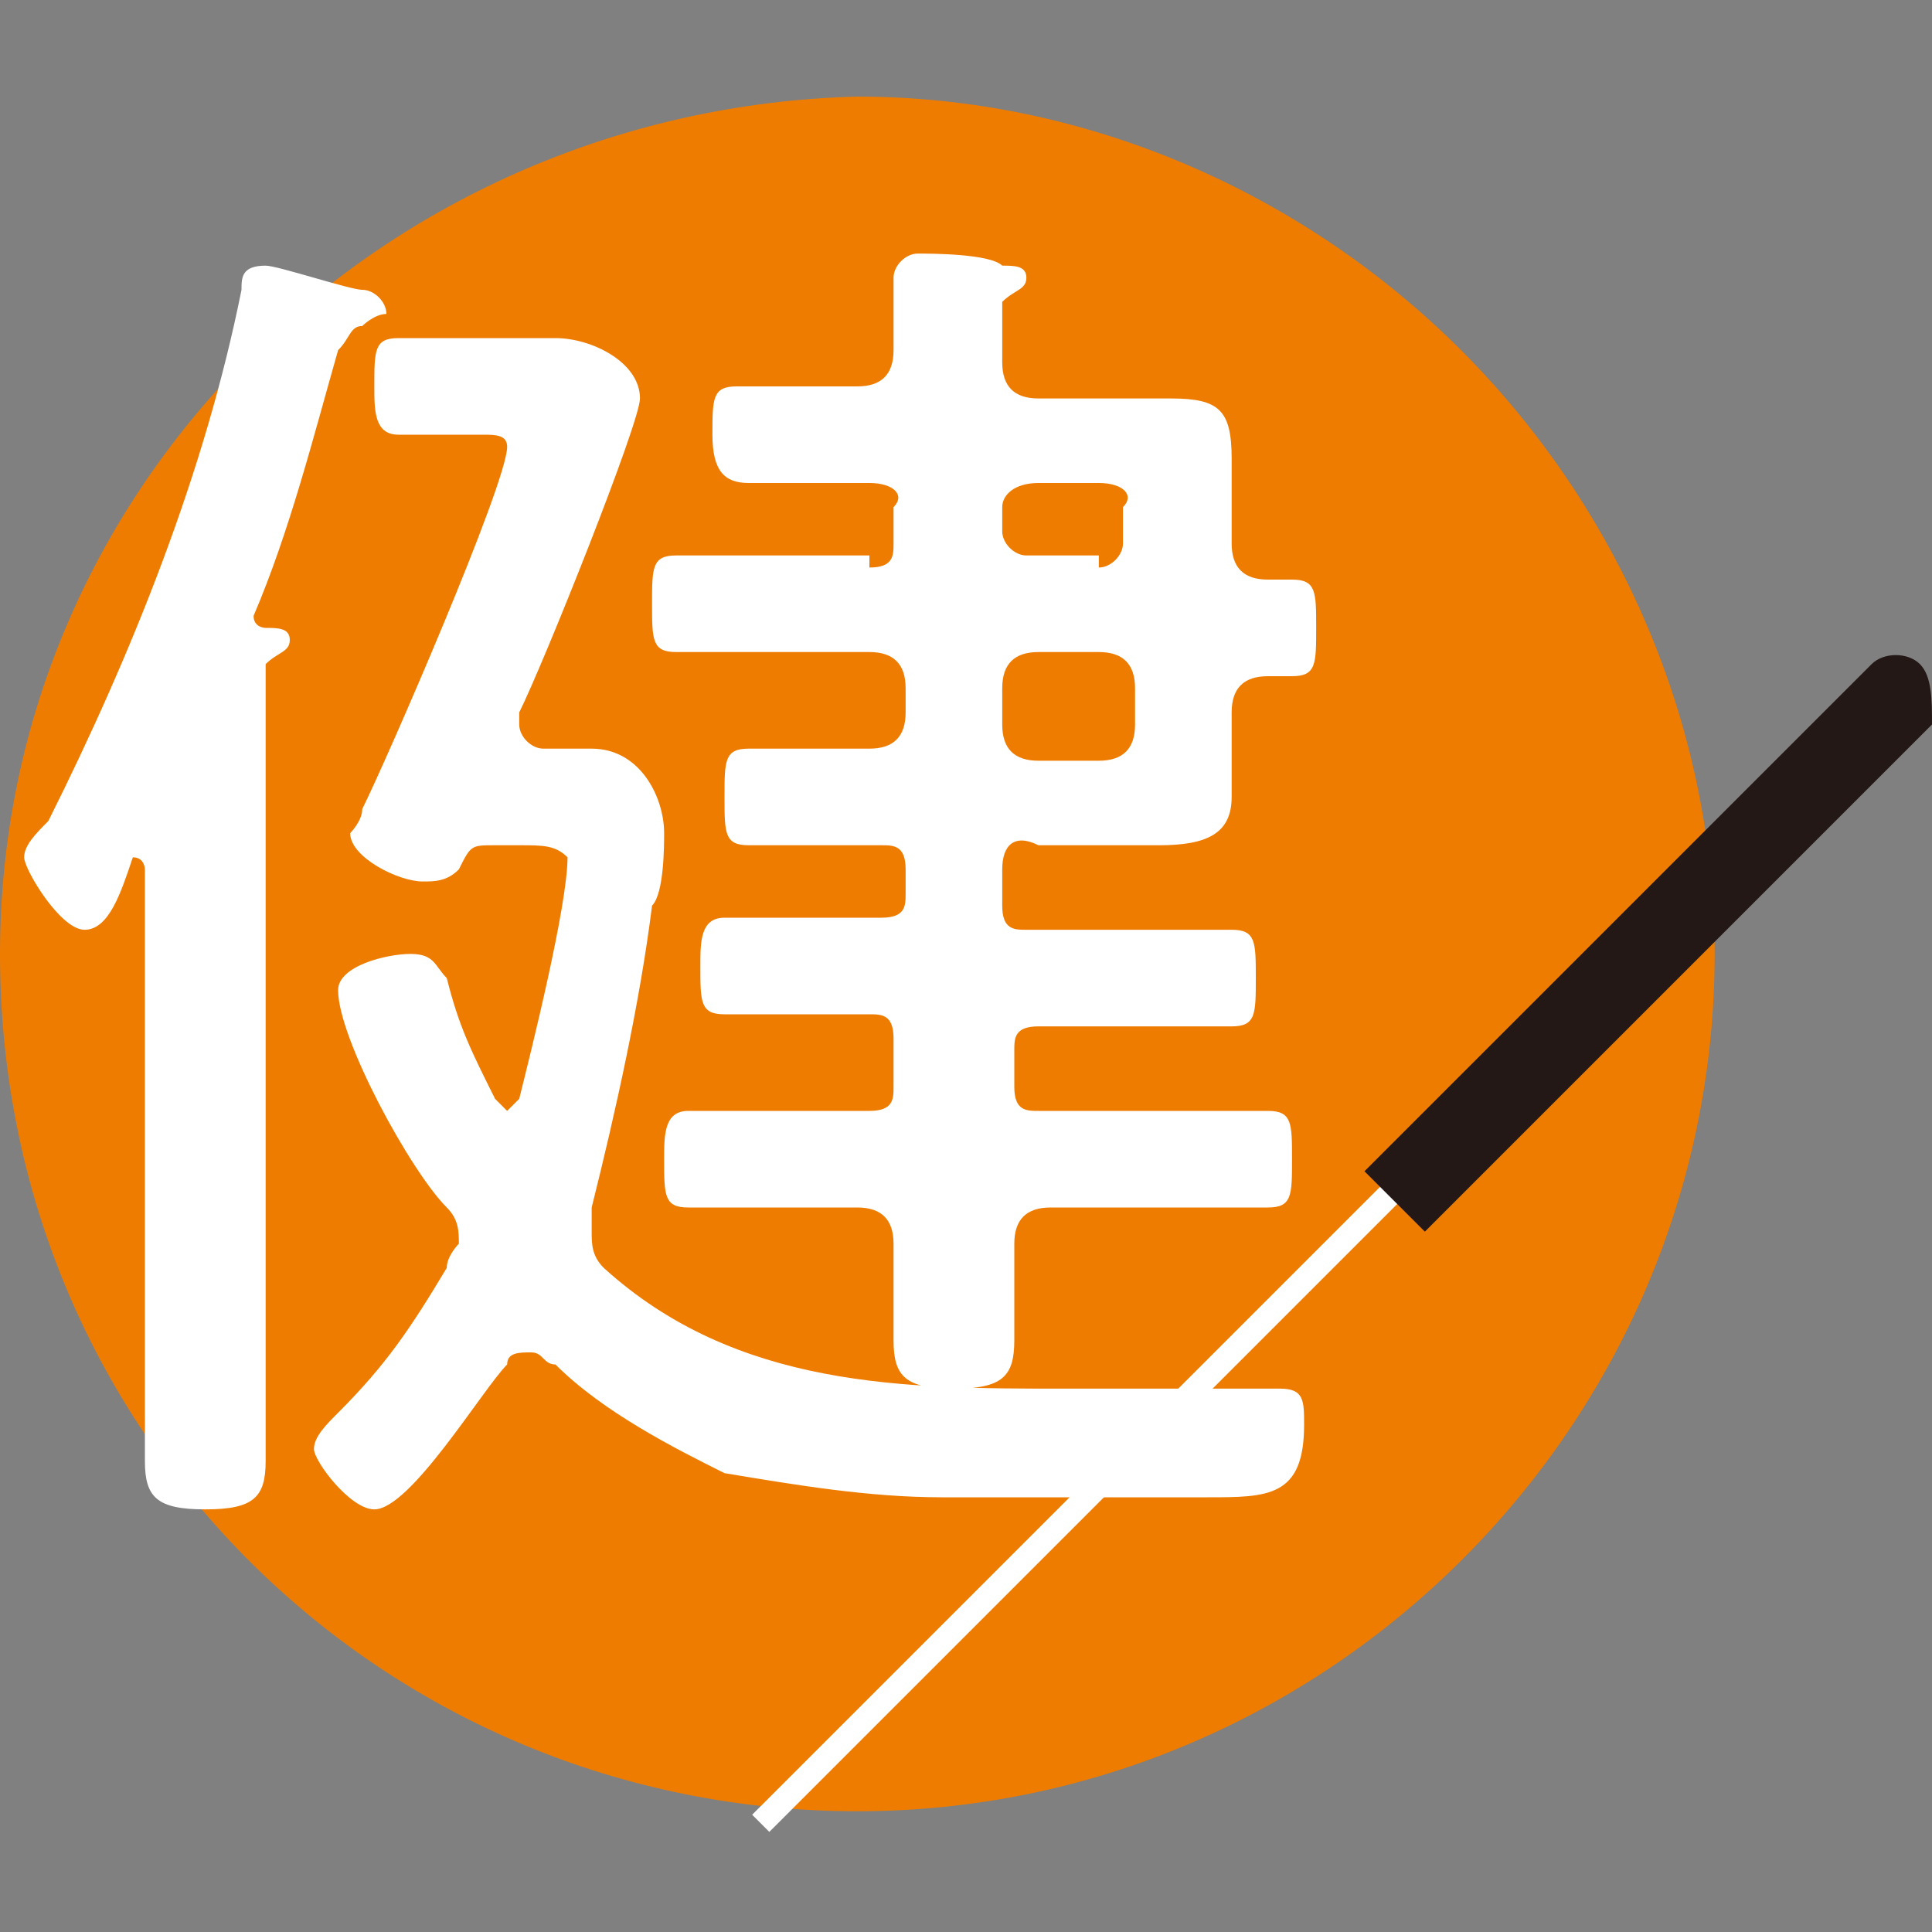
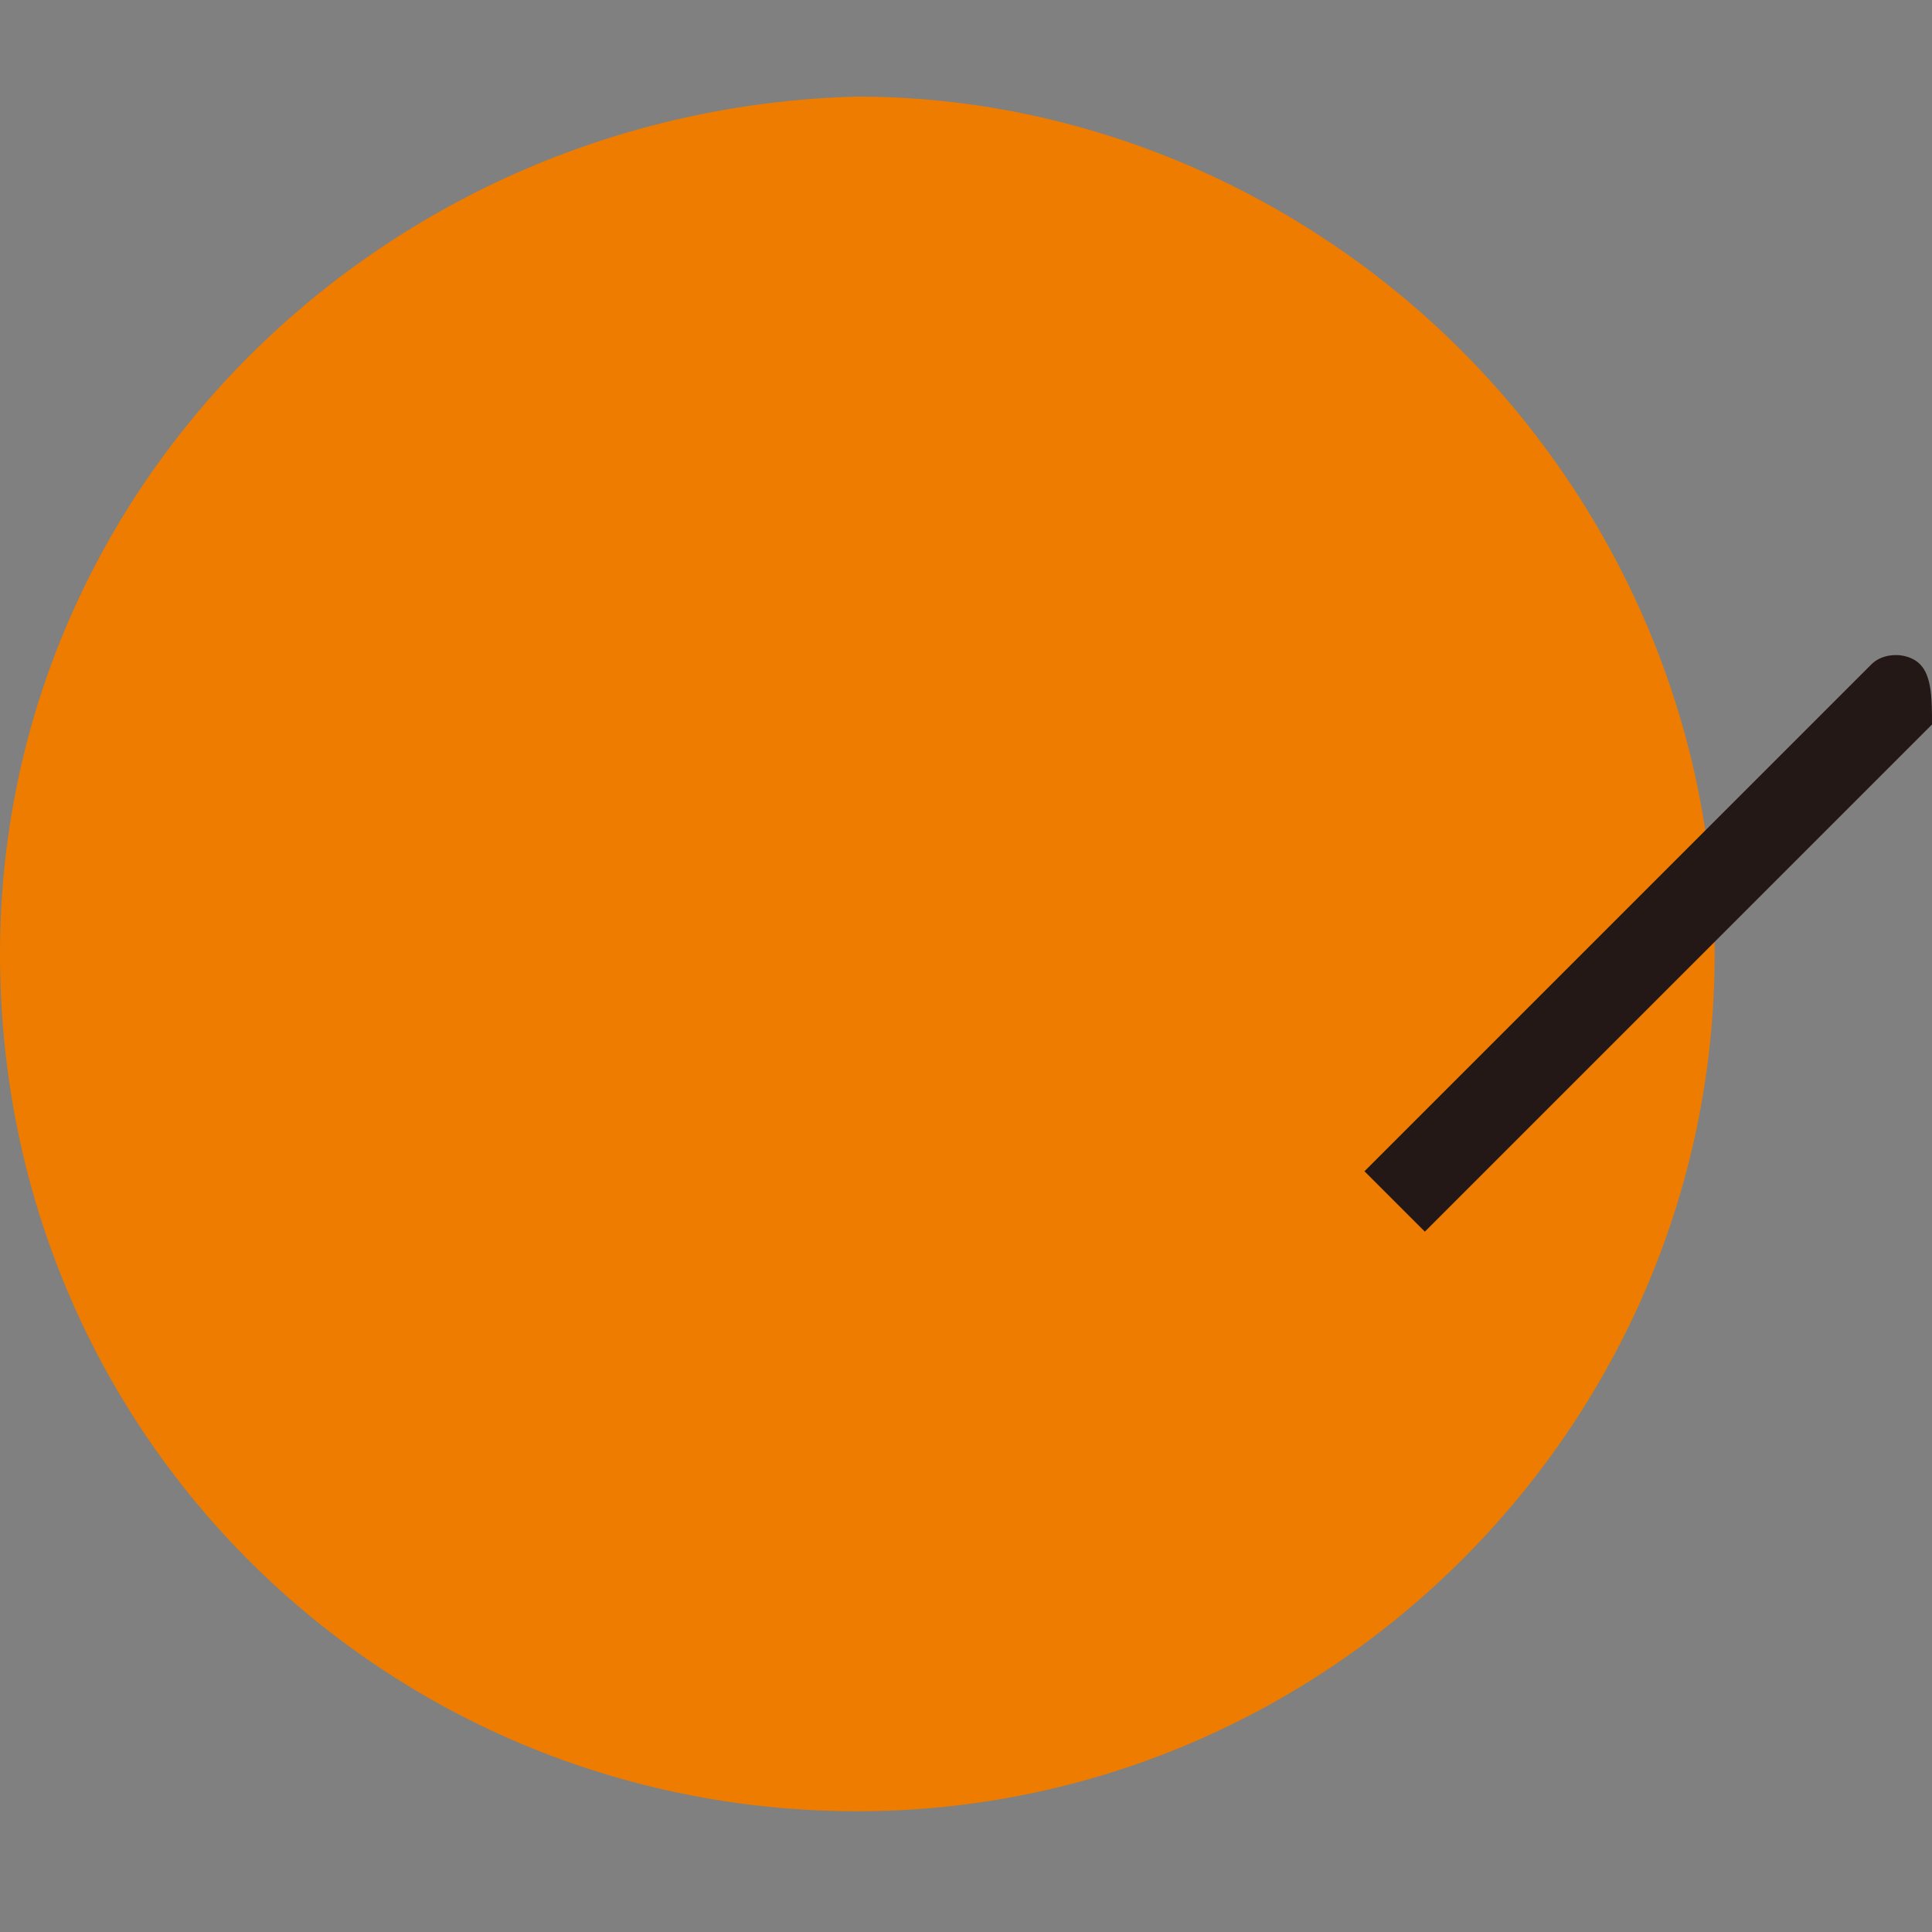
<svg xmlns="http://www.w3.org/2000/svg" version="1.1" id="レイヤー_1" x="0px" y="0px" viewBox="0 0 16 16" style="enable-background:new 0 0 16 16;" xml:space="preserve">
  <rect x="0" y="0" width="16" height="16" fill="#808080" stroke="none" />
  <style type="text/css">
	.st0{fill:#EE7C00;}
	.st1{fill:none;stroke:#FFFFFF;stroke-width:0.201;stroke-miterlimit:10;}
	.st2{fill:#231815;}
	.st3{fill:#FFFFFF;}
</style>
  <g>
    <g>
      <path class="st0" d="M12.1,2.9c-1.3-1.3-3.1-2.1-5-2.1C3.2,0.9,0,4,0,7.9C0,11.9,3.2,15,7.1,15c3.9,0,7.1-3.2,7.1-7.1    C14.2,6,13.4,4.2,12.1,2.9L12.1,2.9L12.1,2.9" />
      <g>
-         <line class="st1" x1="6.3" y1="15.1" x2="12" y2="9.4" />
        <path class="st2" d="M15.9,5.5c-0.1-0.1-0.3-0.1-0.4,0l0,0l-4.2,4.2l0.5,0.5l4.2-4.2l0,0C16,5.8,16,5.6,15.9,5.5z" />
      </g>
    </g>
-     <path class="st3" d="M2.1,5.1c0,0.1,0.1,0.1,0.1,0.1c0.1,0,0.2,0,0.2,0.1c0,0.1-0.1,0.1-0.2,0.2C2.2,5.6,2.2,5.8,2.2,6.2v4.4   c0,0.5,0,1,0,1.5c0,0.3-0.1,0.4-0.5,0.4c-0.4,0-0.5-0.1-0.5-0.4c0-0.5,0-1,0-1.5V7.2c0,0,0-0.1-0.1-0.1c0,0,0,0,0,0   C1,7.4,0.9,7.7,0.7,7.7c-0.2,0-0.5-0.5-0.5-0.6c0-0.1,0.1-0.2,0.2-0.3C1.1,5.4,1.7,3.9,2,2.4c0-0.1,0-0.2,0.2-0.2   c0.1,0,0.7,0.2,0.8,0.2c0.1,0,0.2,0.1,0.2,0.2C3.1,2.6,3,2.7,3,2.7c-0.1,0-0.1,0.1-0.2,0.2C2.6,3.6,2.4,4.4,2.1,5.1   C2.1,5.1,2.1,5.1,2.1,5.1z M3.5,7.3c-0.2,0-0.6-0.2-0.6-0.4c0,0,0.1-0.1,0.1-0.2c0.2-0.4,1.2-2.7,1.2-3c0-0.1-0.1-0.1-0.2-0.1H3.8   c-0.3,0-0.4,0-0.5,0c-0.2,0-0.2-0.2-0.2-0.4c0-0.3,0-0.4,0.2-0.4c0.1,0,0.3,0,0.5,0h0.3c0.2,0,0.3,0,0.5,0c0.3,0,0.7,0.2,0.7,0.5   c0,0.2-0.8,2.2-1,2.6c0,0,0,0.1,0,0.1c0,0.1,0.1,0.2,0.2,0.2h0.4c0.4,0,0.6,0.4,0.6,0.7c0,0.1,0,0.5-0.1,0.6   C5.3,8.3,5.1,9.2,4.9,10c0,0.1,0,0.1,0,0.2c0,0.1,0,0.2,0.1,0.3c1.1,1,2.5,1,3.8,1c0.6,0,1.3,0,1.8,0c0.2,0,0.2,0.1,0.2,0.3   c0,0.6-0.3,0.6-0.8,0.6c-0.7,0-1.4,0-2.2,0c-0.6,0-1.2-0.1-1.8-0.2C5.6,12,5,11.7,4.6,11.3c-0.1,0-0.1-0.1-0.2-0.1   c-0.1,0-0.2,0-0.2,0.1c-0.2,0.2-0.8,1.2-1.1,1.2c-0.2,0-0.5-0.4-0.5-0.5c0-0.1,0.1-0.2,0.2-0.3c0.4-0.4,0.6-0.7,0.9-1.2   c0-0.1,0.1-0.2,0.1-0.2c0-0.1,0-0.2-0.1-0.3C3.4,9.7,2.8,8.6,2.8,8.2c0-0.2,0.4-0.3,0.6-0.3c0.2,0,0.2,0.1,0.3,0.2   c0.1,0.4,0.2,0.6,0.4,1c0,0,0.1,0.1,0.1,0.1s0.1-0.1,0.1-0.1c0.1-0.4,0.4-1.6,0.4-2C4.6,7,4.5,7,4.3,7H4.1C3.9,7,3.9,7,3.8,7.2   C3.7,7.3,3.6,7.3,3.5,7.3z M7.2,4.7c0.2,0,0.2-0.1,0.2-0.2V4.2C7.5,4.1,7.4,4,7.2,4H7.1C6.7,4,6.5,4,6.2,4C6,4,5.9,3.9,5.9,3.6   c0-0.3,0-0.4,0.2-0.4c0.3,0,0.6,0,0.9,0h0.1c0.2,0,0.3-0.1,0.3-0.3c0-0.2,0-0.3,0-0.5c0,0,0-0.1,0-0.1c0-0.1,0.1-0.2,0.2-0.2   c0.1,0,0.6,0,0.7,0.1c0.1,0,0.2,0,0.2,0.1c0,0.1-0.1,0.1-0.2,0.2C8.3,2.7,8.3,2.8,8.3,3c0,0.2,0.1,0.3,0.3,0.3H9c0.2,0,0.4,0,0.7,0   c0.4,0,0.5,0.1,0.5,0.5c0,0.2,0,0.5,0,0.7c0,0.2,0.1,0.3,0.3,0.3c0.1,0,0.2,0,0.2,0c0.2,0,0.2,0.1,0.2,0.4c0,0.3,0,0.4-0.2,0.4   h-0.2c-0.2,0-0.3,0.1-0.3,0.3v0.1c0,0.2,0,0.4,0,0.6C10.2,6.9,10,7,9.6,7c-0.2,0-0.4,0-0.7,0H8.6C8.4,6.9,8.3,7,8.3,7.2v0.3   c0,0.2,0.1,0.2,0.2,0.2h0.7c0.3,0,0.6,0,1,0c0.2,0,0.2,0.1,0.2,0.4c0,0.3,0,0.4-0.2,0.4c-0.3,0-0.6,0-1,0H8.6   c-0.2,0-0.2,0.1-0.2,0.2v0.3c0,0.2,0.1,0.2,0.2,0.2h0.7c0.4,0,0.8,0,1.2,0c0.2,0,0.2,0.1,0.2,0.4c0,0.3,0,0.4-0.2,0.4   c-0.4,0-0.8,0-1.2,0H8.7c-0.2,0-0.3,0.1-0.3,0.3c0,0.3,0,0.5,0,0.8c0,0.3-0.1,0.4-0.5,0.4c-0.4,0-0.5-0.1-0.5-0.4   c0-0.3,0-0.5,0-0.8c0-0.2-0.1-0.3-0.3-0.3H6.9c-0.4,0-0.8,0-1.2,0c-0.2,0-0.2-0.1-0.2-0.4c0-0.2,0-0.4,0.2-0.4c0.4,0,0.8,0,1.2,0   h0.3c0.2,0,0.2-0.1,0.2-0.2V8.6c0-0.2-0.1-0.2-0.2-0.2H7c-0.3,0-0.6,0-1,0C5.8,8.4,5.8,8.3,5.8,8c0-0.2,0-0.4,0.2-0.4   c0.3,0,0.6,0,1,0h0.3c0.2,0,0.2-0.1,0.2-0.2V7.2c0-0.2-0.1-0.2-0.2-0.2H7.1c-0.3,0-0.6,0-0.9,0C6,7,6,6.9,6,6.6   c0-0.3,0-0.4,0.2-0.4c0.3,0,0.6,0,0.9,0h0.1c0.2,0,0.3-0.1,0.3-0.3V5.7c0-0.2-0.1-0.3-0.3-0.3H6.7c-0.4,0-0.8,0-1.1,0   c-0.2,0-0.2-0.1-0.2-0.4c0-0.3,0-0.4,0.2-0.4c0.4,0,0.8,0,1.1,0H7.2z M9.1,4.7c0.1,0,0.2-0.1,0.2-0.2V4.2C9.4,4.1,9.3,4,9.1,4H8.6   C8.4,4,8.3,4.1,8.3,4.2v0.2c0,0.1,0.1,0.2,0.2,0.2H9.1z M8.3,6c0,0.2,0.1,0.3,0.3,0.3h0.5c0.2,0,0.3-0.1,0.3-0.3V5.7   c0-0.2-0.1-0.3-0.3-0.3H8.6c-0.2,0-0.3,0.1-0.3,0.3V6z" />
  </g>
</svg>